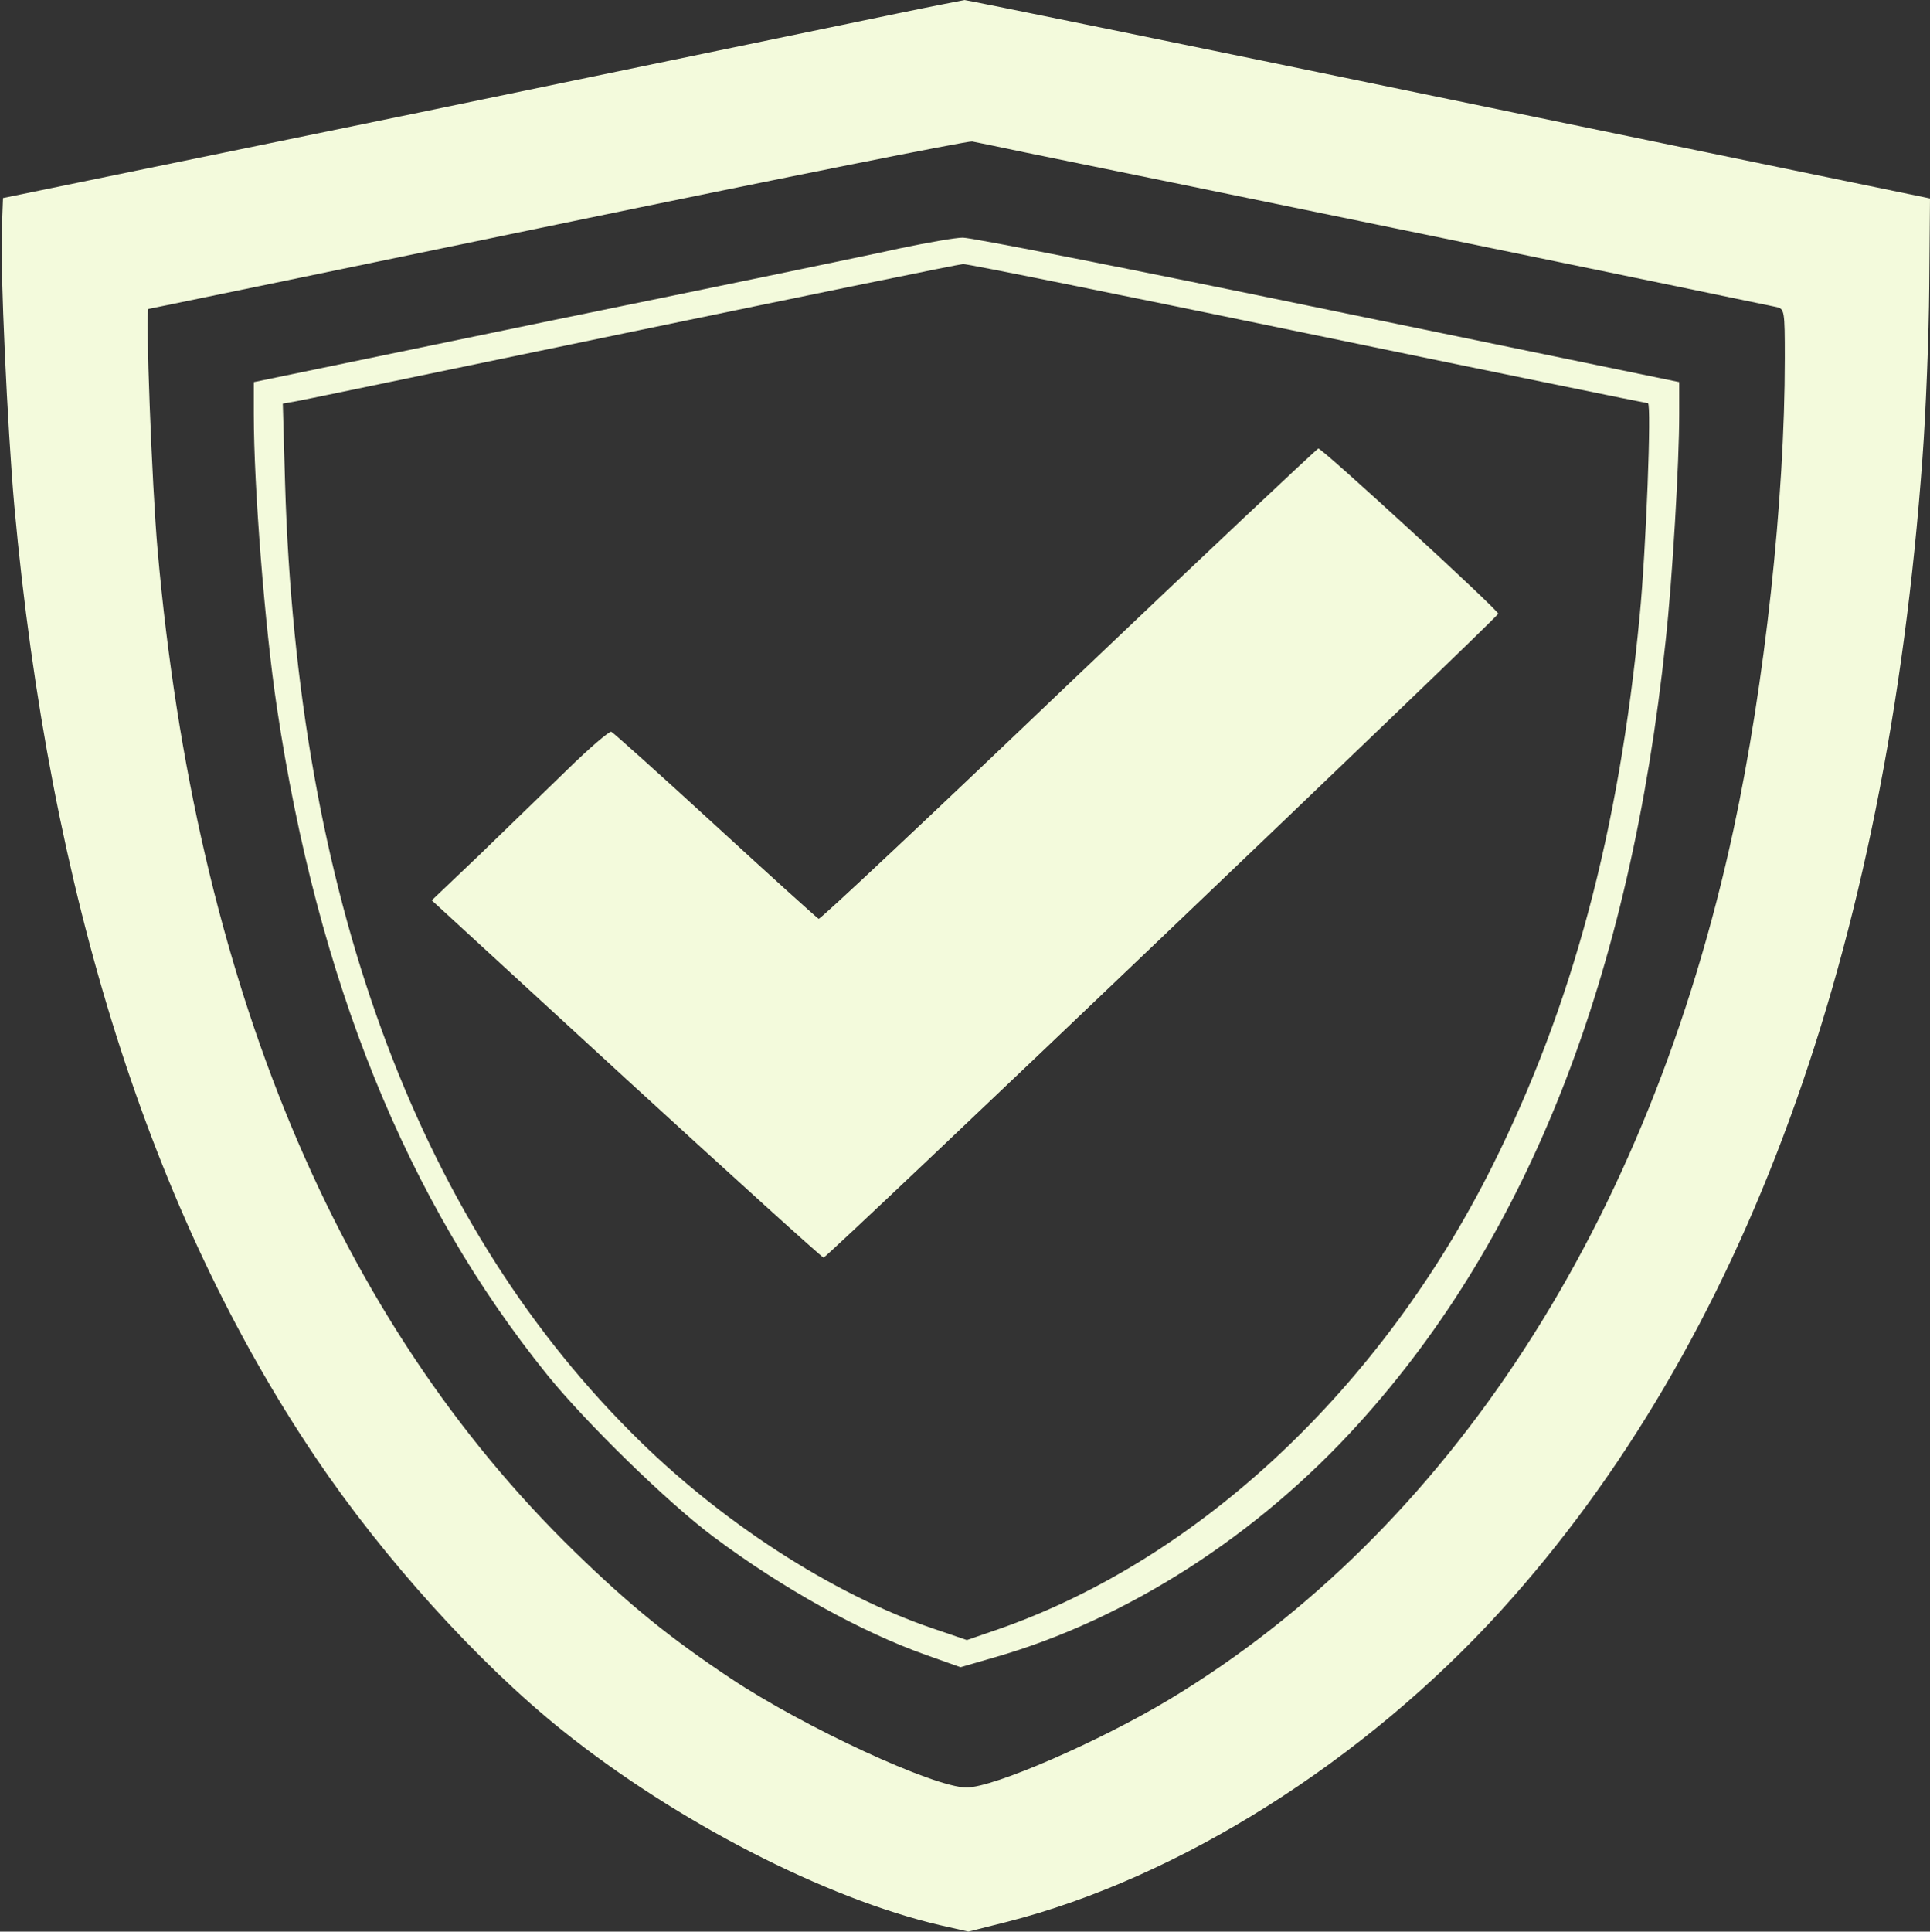
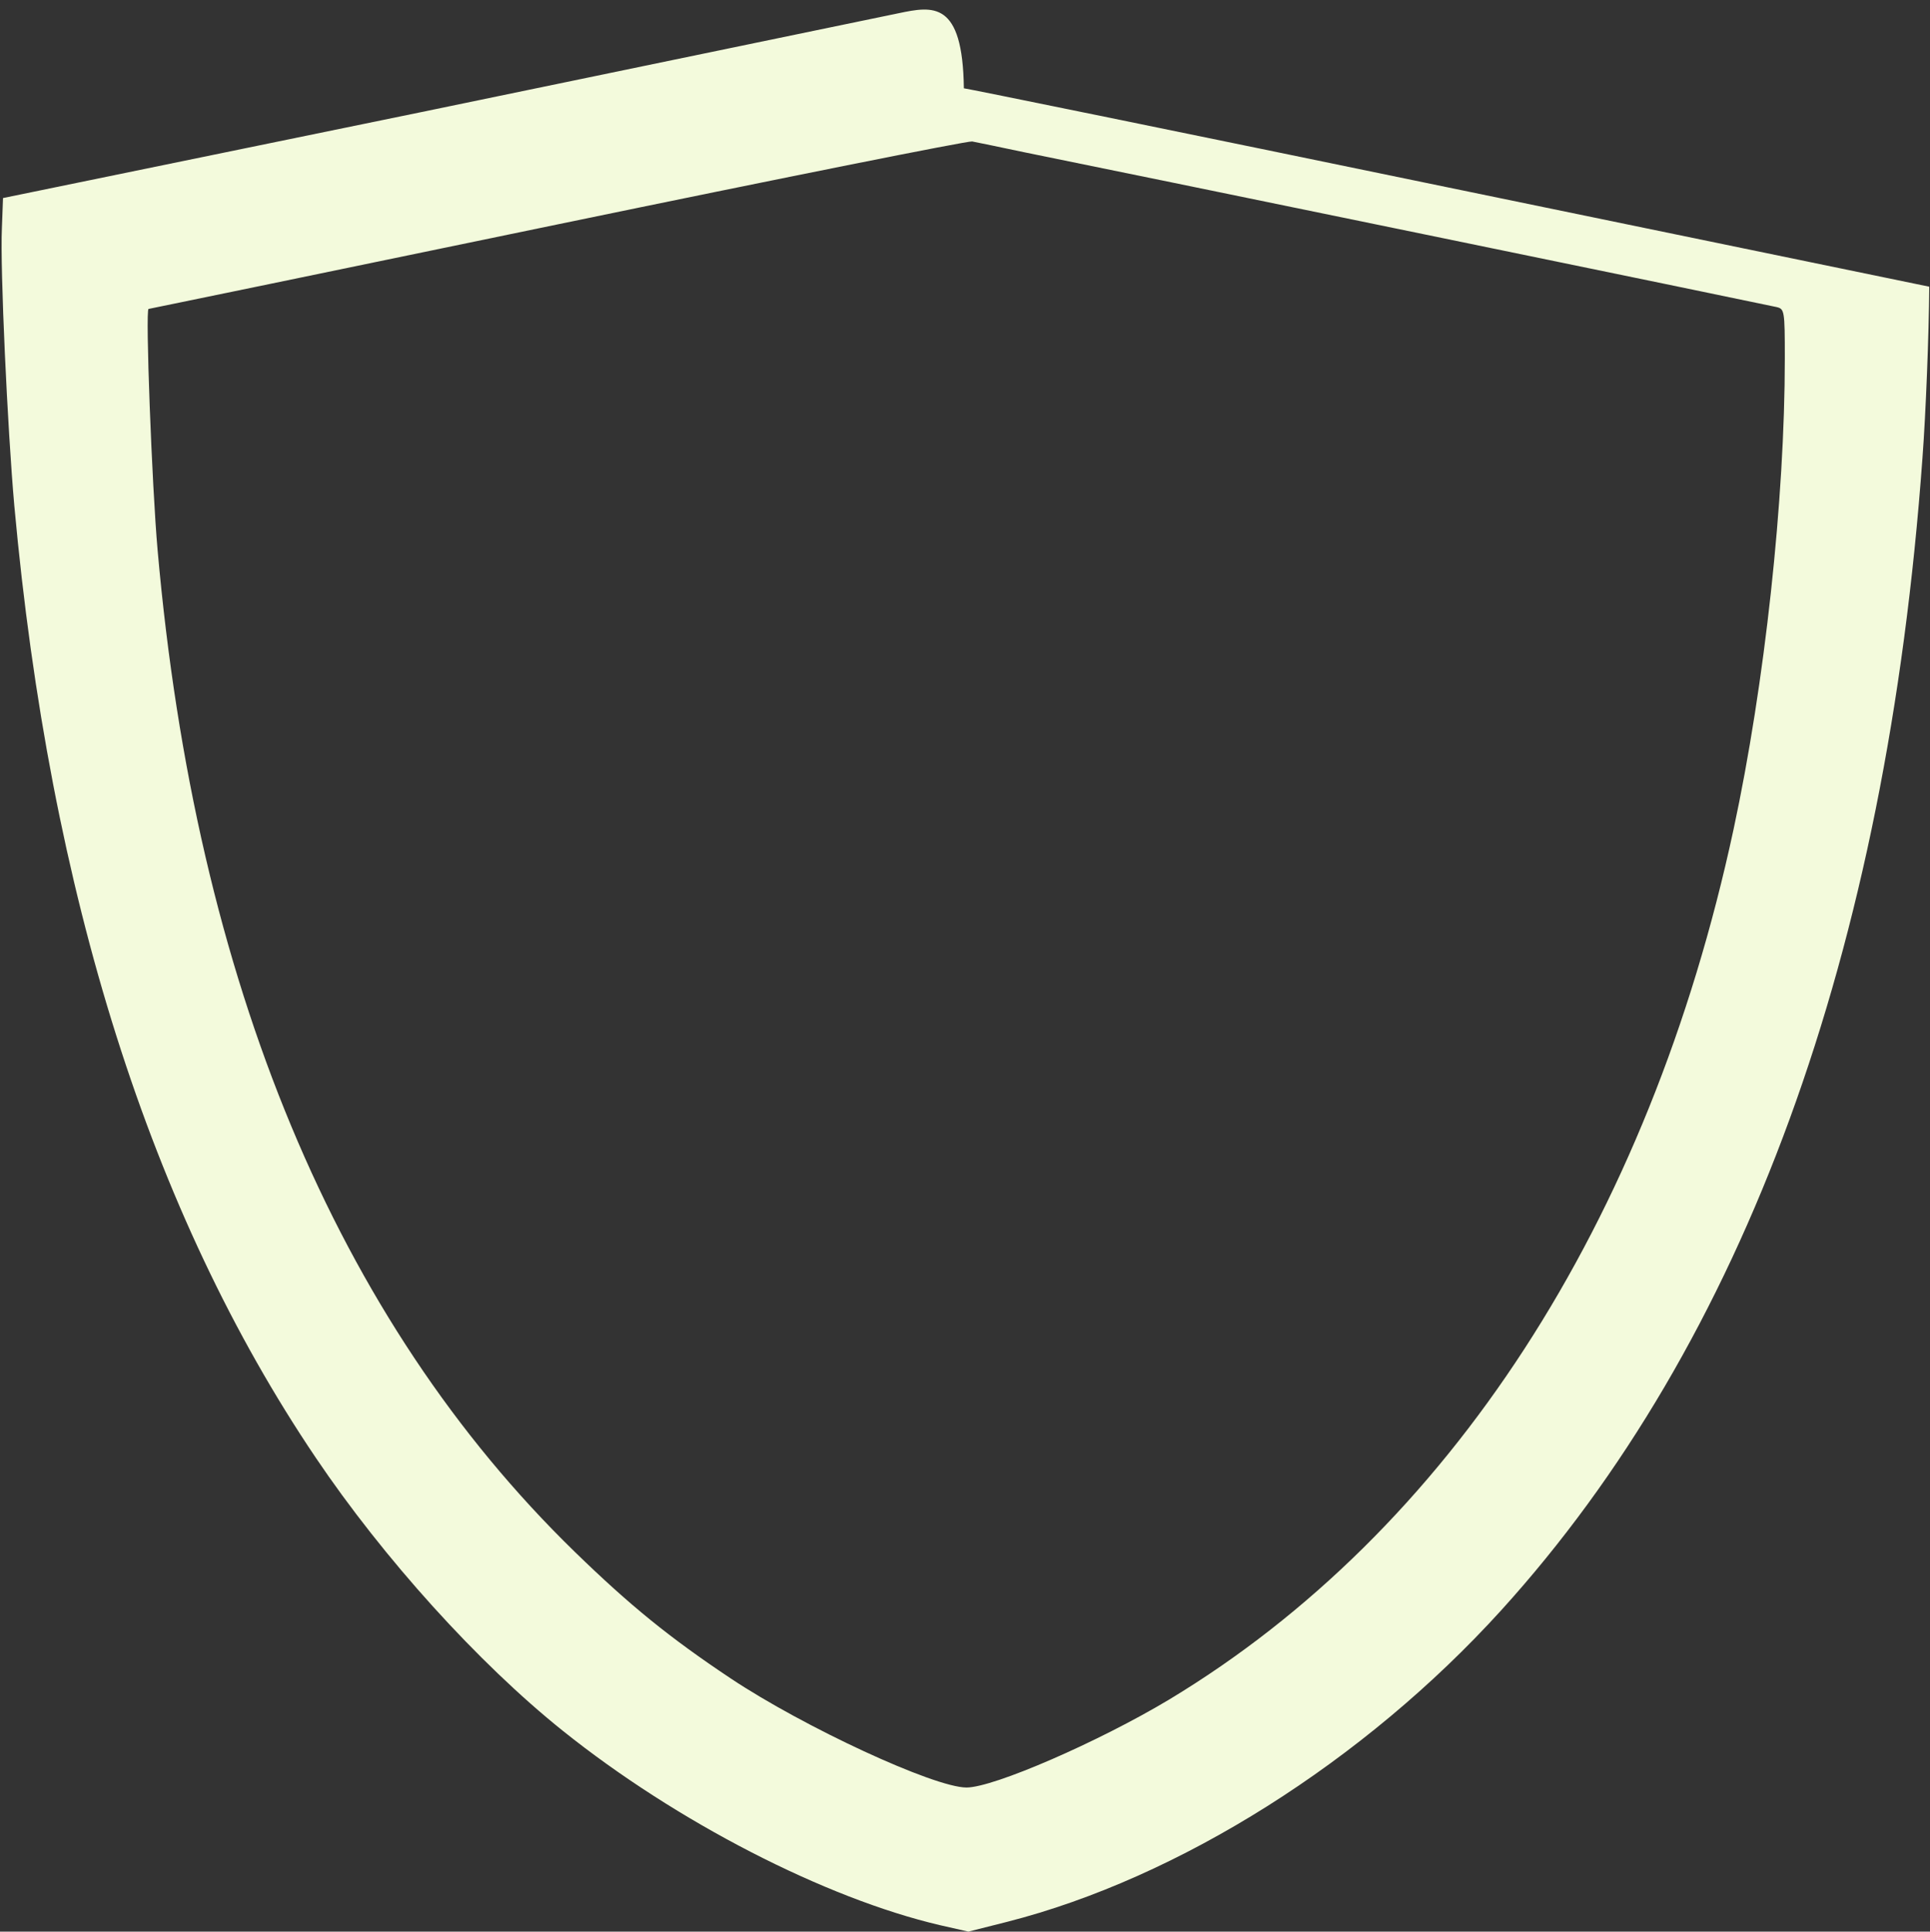
<svg xmlns="http://www.w3.org/2000/svg" fill="#f3fadc" height="981.4" preserveAspectRatio="xMidYMid meet" version="1" viewBox="9.2 9.3 980.8 981.4" width="980.8" zoomAndPan="magnify">
  <rect x="9.2" y="9.3" width="980.8" height="981.4" fill="#333333" stroke="none" />
  <g>
    <g id="change1_1">
-       <path d="M4658.7,4959.8c-174.4-36.4-1268.7-262.5-2433.8-504l-2117.6-435l-5.7-153.3c-9.6-203.1,28.7-1021.4,63.2-1410.5C344.9,481.2,856.6-1134.3,1695.9-2378c345-511.7,826-1044.4,1257.2-1389.4c576.8-461.8,1333.8-850.9,1916.4-986.9l143.7-32.6l197.4,49.8c872,222.3,1814.8,816.4,2510.5,1582.9C8957.1-1791.6,9679.6,186.1,9861.7,2700.4c17.3,231.9,32.6,622.8,34.5,870l3.8,448.4l-2443.4,504c-1343.4,277.9-2451.1,504-2462.6,504C4984.5,5025,4833.1,4996.2,4658.7,4959.8z M5300.7,4252.7C5682,4176,9072.1,3478.5,9120,3467c40.3-9.6,42.2-17.2,42.2-260.6c0-716.7-101.6-1653.8-260.6-2393.6c-429.3-1996.9-1446.9-3564.5-2868.8-4421.1c-358.4-214.7-891.1-446.5-1029.1-446.5c-164.8,0-826,306.6-1197.7,553.8c-310.5,207-511.7,369.9-793.4,643.9C1803.3-1680.4,1086.5,38.6,893,2230.9c-28.8,321.9-63.2,1226.5-46,1226.5c3.8,0,939,193.6,2077.4,429.3c1138.3,235.7,2086.9,425.4,2108,421.6C5053.4,4304.4,5174.2,4279.5,5300.7,4252.7z" transform="matrix(.1 0 0 -.1 0 512)" />
-       <path d="M4668.3,3765.9c-136.1-30.7-933.3-195.5-1766.9-366l-1519.7-314.3v-162.9c0-369.9,55.6-1077,116.9-1487.1c207-1389.4,659.2-2508.5,1376-3395.8c195.5-241.5,613.2-649.7,845.1-822.1c348.8-260.6,749.3-482.9,1080.8-599.9l172.5-61.3l172.5,49.8c670.7,191.6,1337.7,619,1853.2,1190.1C7861-1251.2,8376.5,63.5,8556.6,1771c34.5,314.3,69,904.5,69,1151.8v162.9l-1786.1,367.9c-983.1,203.1-1818.7,368-1855.1,366C4948.1,3819.6,4806.2,3794.7,4668.3,3765.9z M6736.1,3332.8c944.8-195.5,1722.8-354.5,1730.5-354.5c19.2,0-9.6-749.3-42.2-1082.8C8319,799.4,8083.3-82.2,7675.1-898.6c-563.4-1126.8-1487.1-1993-2502.8-2349.5l-166.7-57.5l-168.6,57.5c-511.7,172.5-1090.4,546.2-1540.8,1000.4C2201.9-1149.6,1602,496.6,1540.7,2570.1l-11.5,406.3l65.2,11.5c36.4,5.7,806.8,166.7,1713.2,354.5c906.4,187.8,1661.5,343,1678.8,343C5003.6,3687.4,5791.3,3528.3,6736.1,3332.8z" transform="matrix(.1 0 0 -.1 0 512)" />
-       <path d="M5521.1,1550.6c-689.9-659.2-1261-1195.8-1268.7-1192c-5.7,1.9-241.5,214.6-523.2,473.4c-281.7,258.7-521.3,473.4-530.8,477.2c-9.6,3.8-111.1-82.4-222.3-191.6c-113.1-109.2-314.3-304.7-446.5-433.1l-243.4-231.9L3275-455.9c544.3-498.3,994.6-906.5,1002.3-906.5c19.2,0,3428.4,3254,3428.4,3271.3c0,19.2-893,839.4-914.1,839.4C6784,2746.4,6211,2207.9,5521.1,1550.6z" transform="matrix(.1 0 0 -.1 0 512)" />
+       <path d="M4658.7,4959.8c-174.4-36.4-1268.7-262.5-2433.8-504l-2117.6-435l-5.7-153.3c-9.6-203.1,28.7-1021.4,63.2-1410.5C344.9,481.2,856.6-1134.3,1695.9-2378c345-511.7,826-1044.4,1257.2-1389.4c576.8-461.8,1333.8-850.9,1916.4-986.9l143.7-32.6l197.4,49.8c872,222.3,1814.8,816.4,2510.5,1582.9C8957.1-1791.6,9679.6,186.1,9861.7,2700.4c17.3,231.9,32.6,622.8,34.5,870l-2443.4,504c-1343.4,277.9-2451.1,504-2462.6,504C4984.5,5025,4833.1,4996.2,4658.7,4959.8z M5300.7,4252.7C5682,4176,9072.1,3478.5,9120,3467c40.3-9.6,42.2-17.2,42.2-260.6c0-716.7-101.6-1653.8-260.6-2393.6c-429.3-1996.9-1446.9-3564.5-2868.8-4421.1c-358.4-214.7-891.1-446.5-1029.1-446.5c-164.8,0-826,306.6-1197.7,553.8c-310.5,207-511.7,369.9-793.4,643.9C1803.3-1680.4,1086.5,38.6,893,2230.9c-28.8,321.9-63.2,1226.5-46,1226.5c3.8,0,939,193.6,2077.4,429.3c1138.3,235.7,2086.9,425.4,2108,421.6C5053.4,4304.4,5174.2,4279.5,5300.7,4252.7z" transform="matrix(.1 0 0 -.1 0 512)" />
    </g>
  </g>
</svg>